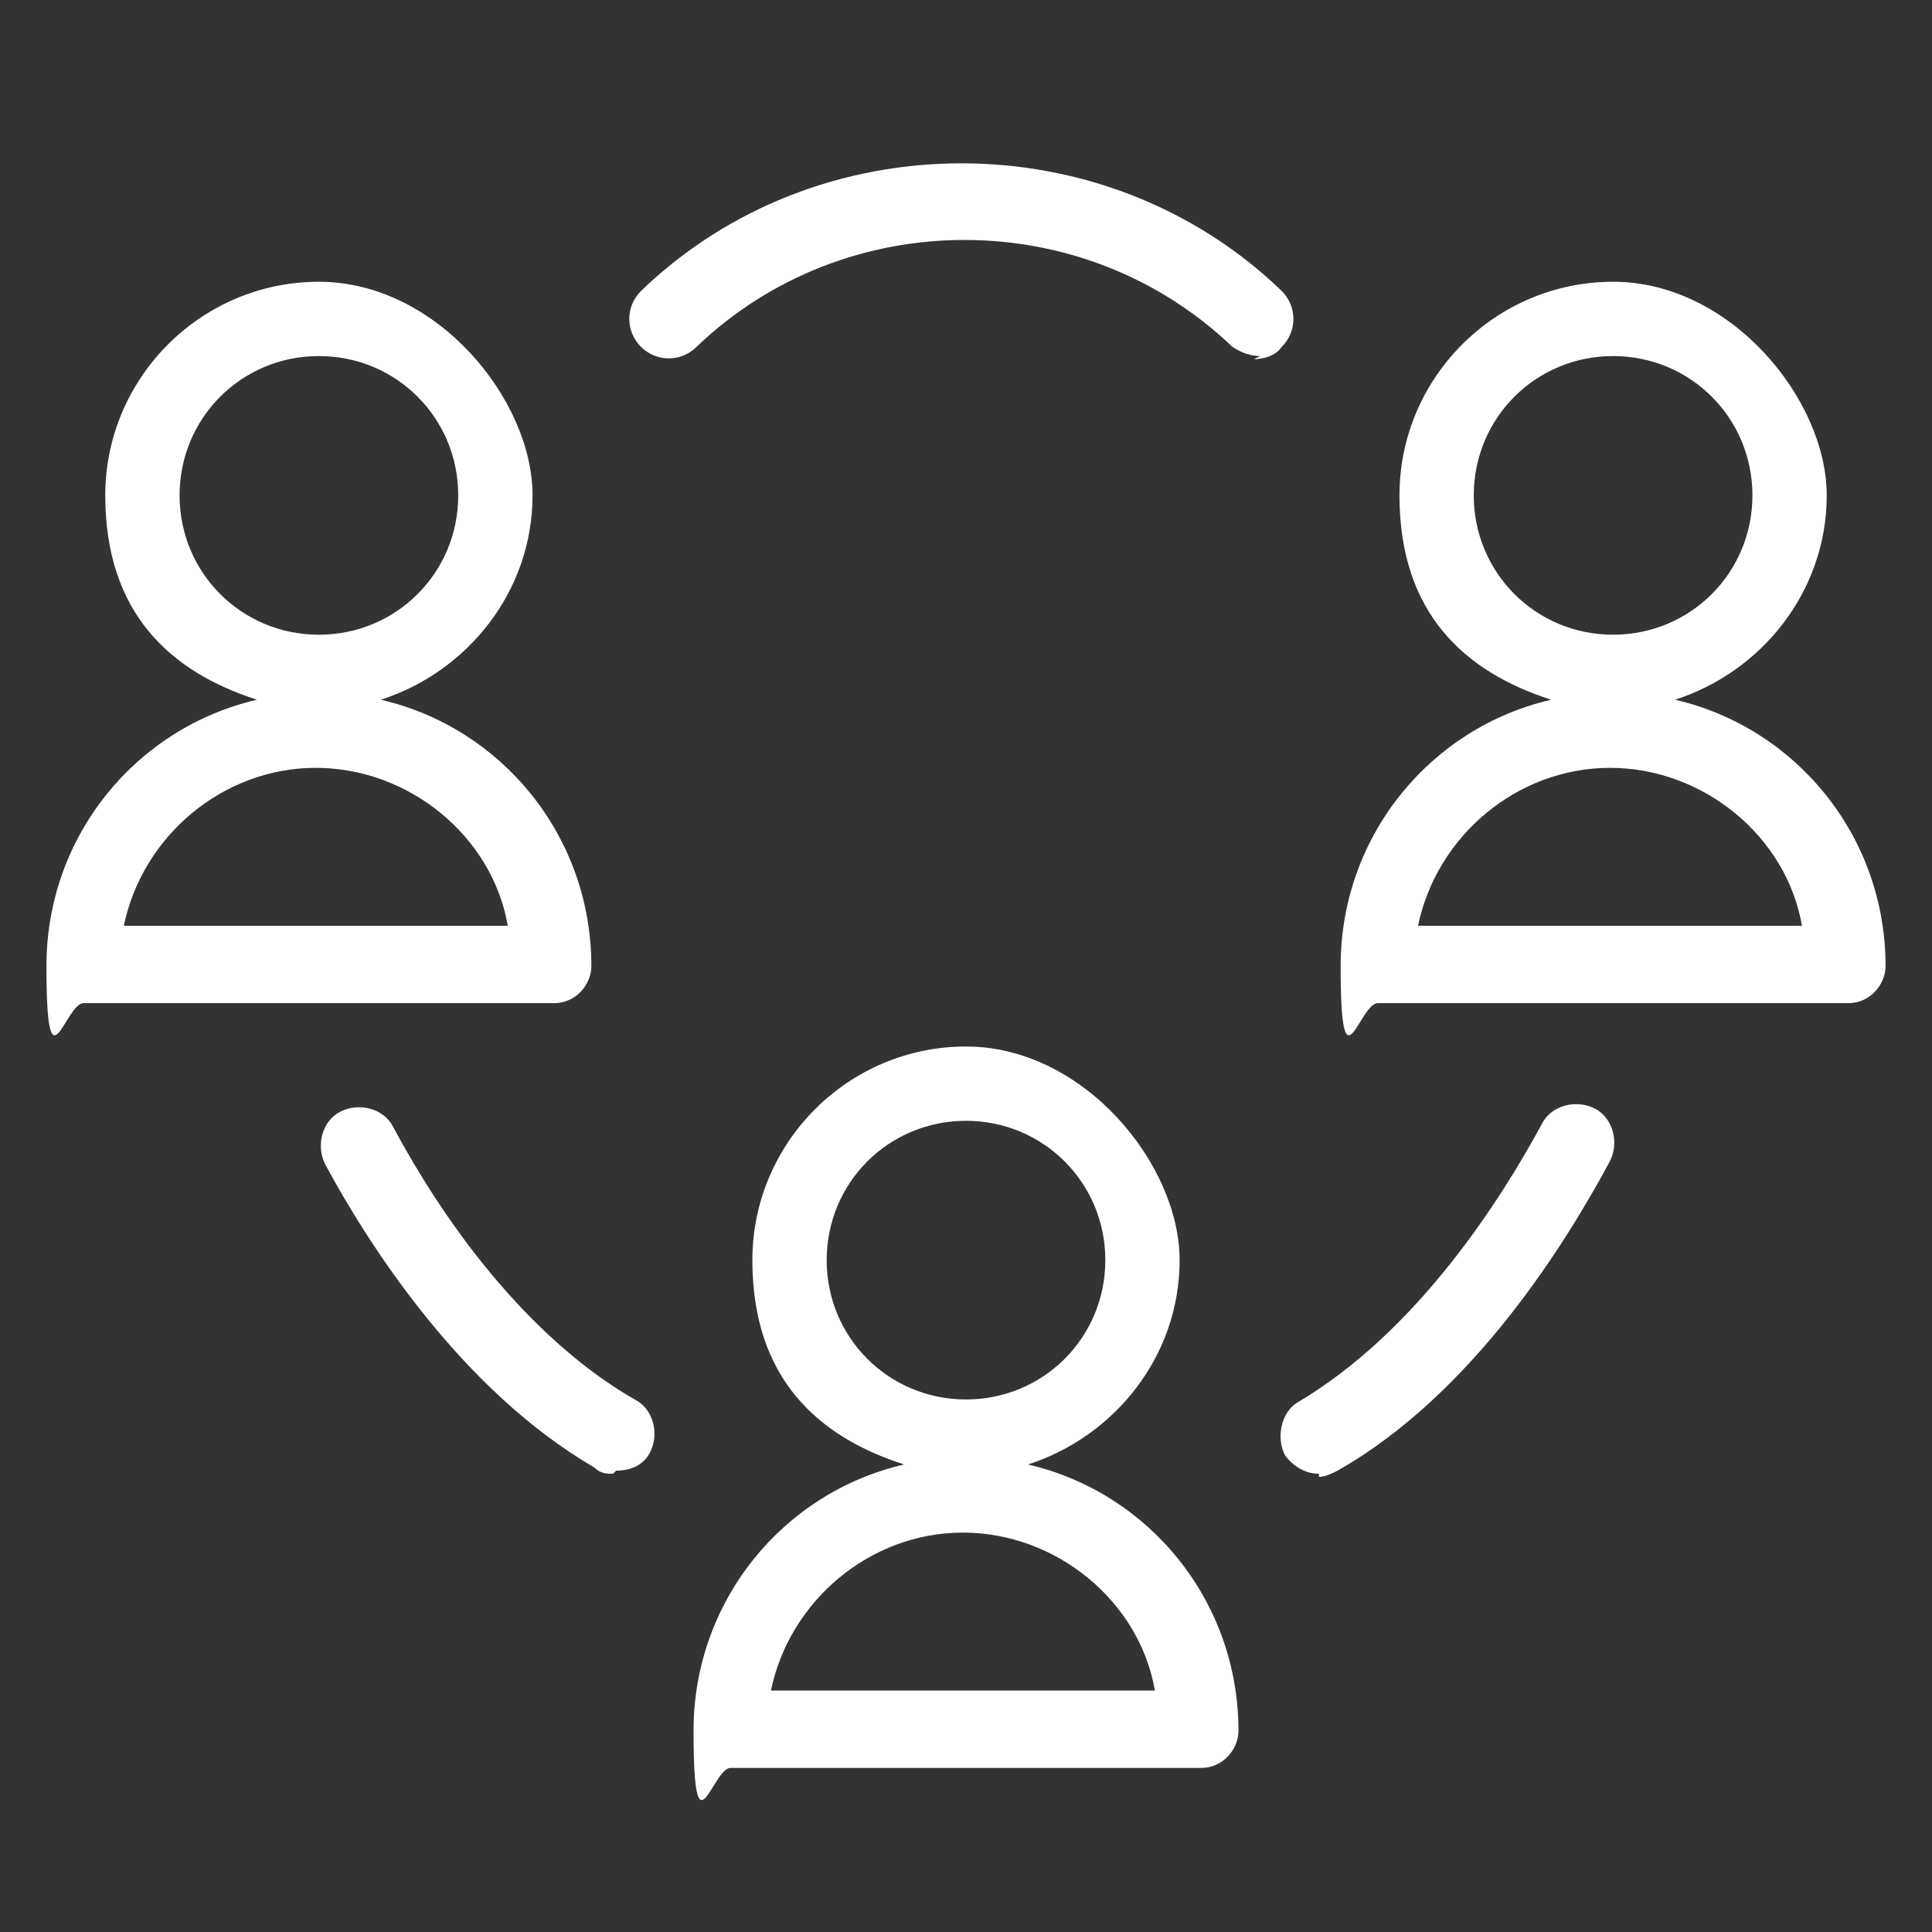
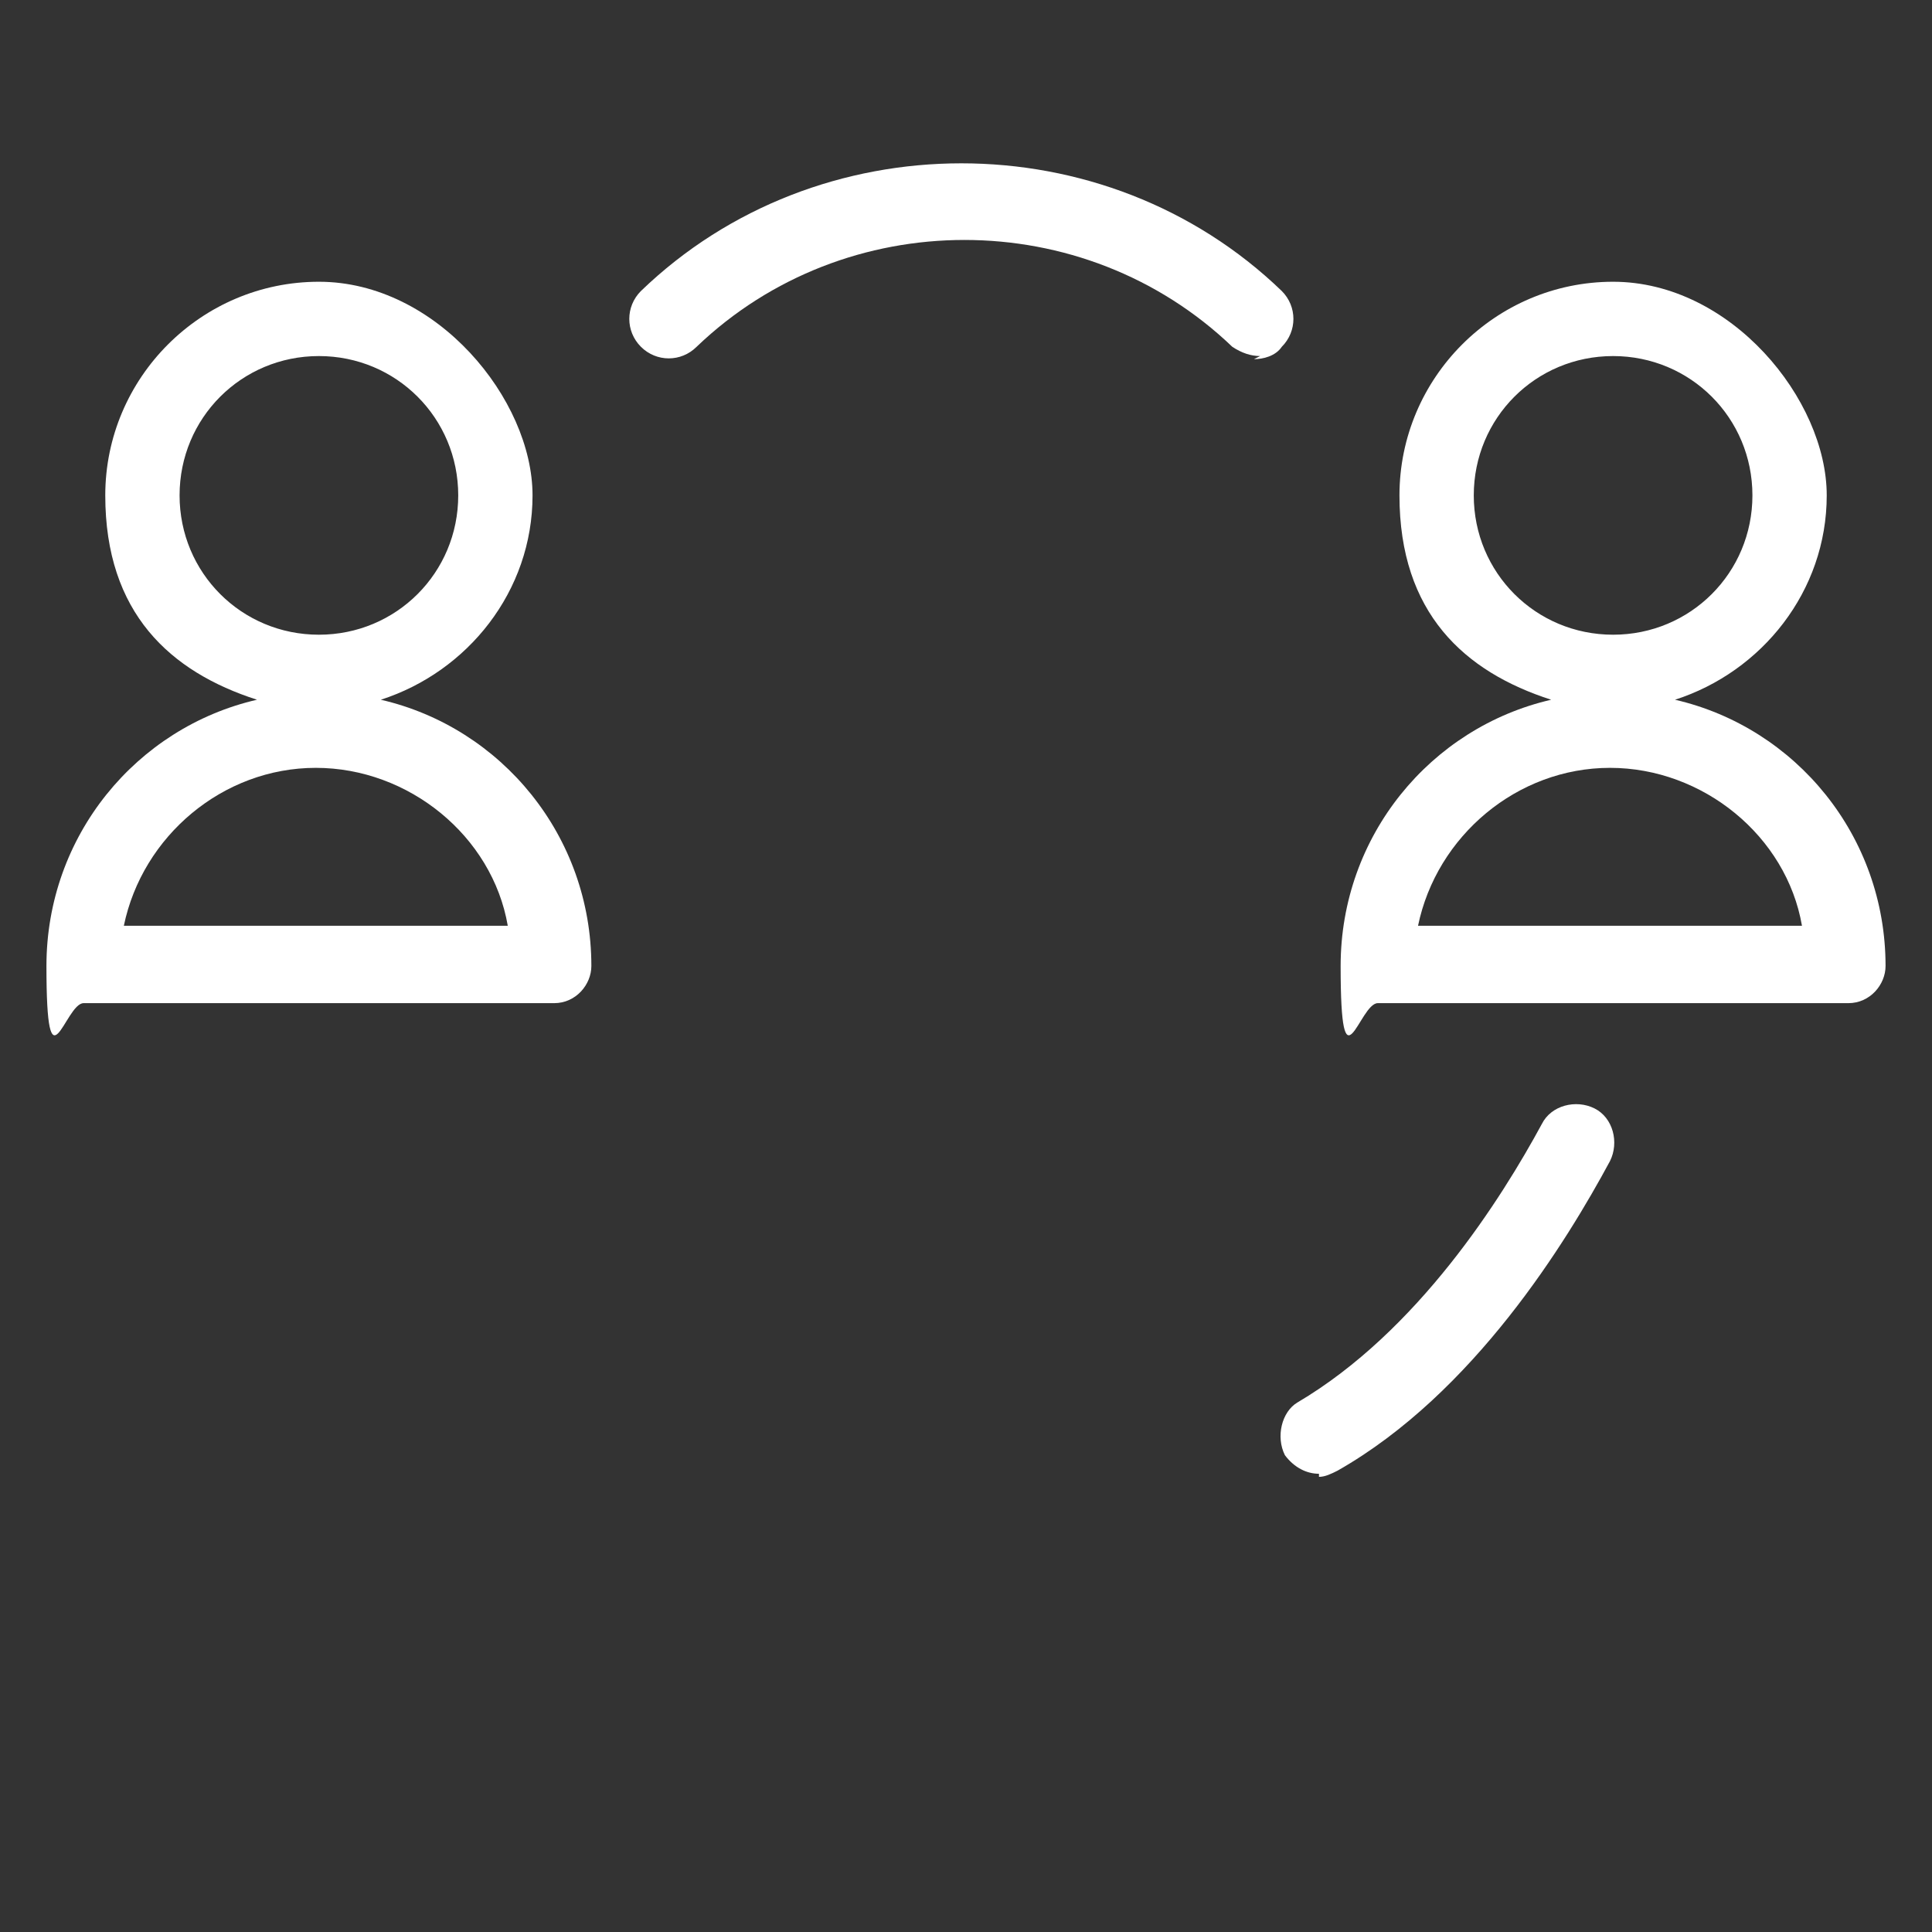
<svg xmlns="http://www.w3.org/2000/svg" id="Ebene_1" version="1.1" viewBox="0 0 62.4 62.4">
  <rect x="0" y="0" width="62.4" height="62.4" fill="#333333" stroke="none" />
  <defs>
    <style>
      .st0 {
        fill: #fff;
      }
    </style>
  </defs>
  <g>
-     <path class="st0" d="M33.2,47.3c2.8-.9,4.9-3.5,4.9-6.6s-3.1-6.9-6.9-6.9-6.9,3.1-6.9,6.9,2.1,5.7,4.9,6.6c-3.9.9-6.8,4.4-6.8,8.6s.6,1.2,1.2,1.2h15.2c.7,0,1.2-.6,1.2-1.2,0-4.2-2.9-7.7-6.8-8.6ZM26.7,40.7c0-2.5,2-4.5,4.5-4.5s4.5,2,4.5,4.5-2,4.5-4.5,4.5-4.5-2-4.5-4.5ZM24.9,54.6c.6-2.9,3.2-5.1,6.2-5.1s5.7,2.2,6.2,5.1h-12.5Z" />
    <path class="st0" d="M12.3,22.6c2.8-.9,4.9-3.5,4.9-6.6s-3.1-6.9-6.9-6.9-6.9,3.1-6.9,6.9,2.1,5.7,4.9,6.6c-3.9.9-6.8,4.4-6.8,8.6s.6,1.2,1.2,1.2h15.2c.7,0,1.2-.6,1.2-1.2,0-4.2-2.9-7.7-6.8-8.6ZM5.8,16c0-2.5,2-4.5,4.5-4.5s4.5,2,4.5,4.5-2,4.5-4.5,4.5-4.5-2-4.5-4.5ZM4,29.9c.6-2.9,3.2-5.1,6.2-5.1s5.7,2.2,6.2,5.1H4Z" />
    <path class="st0" d="M54.1,22.6c2.8-.9,4.9-3.5,4.9-6.6s-3.1-6.9-6.9-6.9-6.9,3.1-6.9,6.9,2.1,5.7,4.9,6.6c-3.9.9-6.8,4.4-6.8,8.6s.6,1.2,1.2,1.2h15.2c.7,0,1.2-.6,1.2-1.2,0-4.2-2.9-7.7-6.8-8.6ZM47.6,16c0-2.5,2-4.5,4.5-4.5s4.5,2,4.5,4.5-2,4.5-4.5,4.5-4.5-2-4.5-4.5ZM45.8,29.9c.6-2.9,3.2-5.1,6.2-5.1s5.7,2.2,6.2,5.1h-12.5Z" />
    <path class="st0" d="M40.7,11.5c-.3,0-.6-.1-.9-.3-4.8-4.6-12.5-4.6-17.3,0-.5.5-1.3.5-1.8,0-.5-.5-.5-1.3,0-1.8,5.7-5.5,15-5.5,20.7,0,.5.5.5,1.3,0,1.8-.2.3-.6.4-.9.4Z" />
  </g>
  <g>
    <path class="st0" d="M42.6,47.6c-.4,0-.8-.2-1.1-.6-.3-.6-.1-1.4.4-1.7,3.9-2.3,6.6-6.6,7.9-9,.3-.6,1.1-.8,1.7-.5.6.3.8,1.1.5,1.7-1.4,2.6-4.4,7.5-8.8,10-.2.1-.4.2-.6.2Z" />
-     <path class="st0" d="M19.8,47.6c-.2,0-.4,0-.6-.2-4.3-2.5-7.3-7.2-8.7-9.8-.3-.6-.1-1.4.5-1.7.6-.3,1.4-.1,1.7.5,2.2,4.1,5,7.2,7.8,8.8.6.3.8,1.1.5,1.7-.2.4-.6.6-1.1.6Z" />
  </g>
</svg>